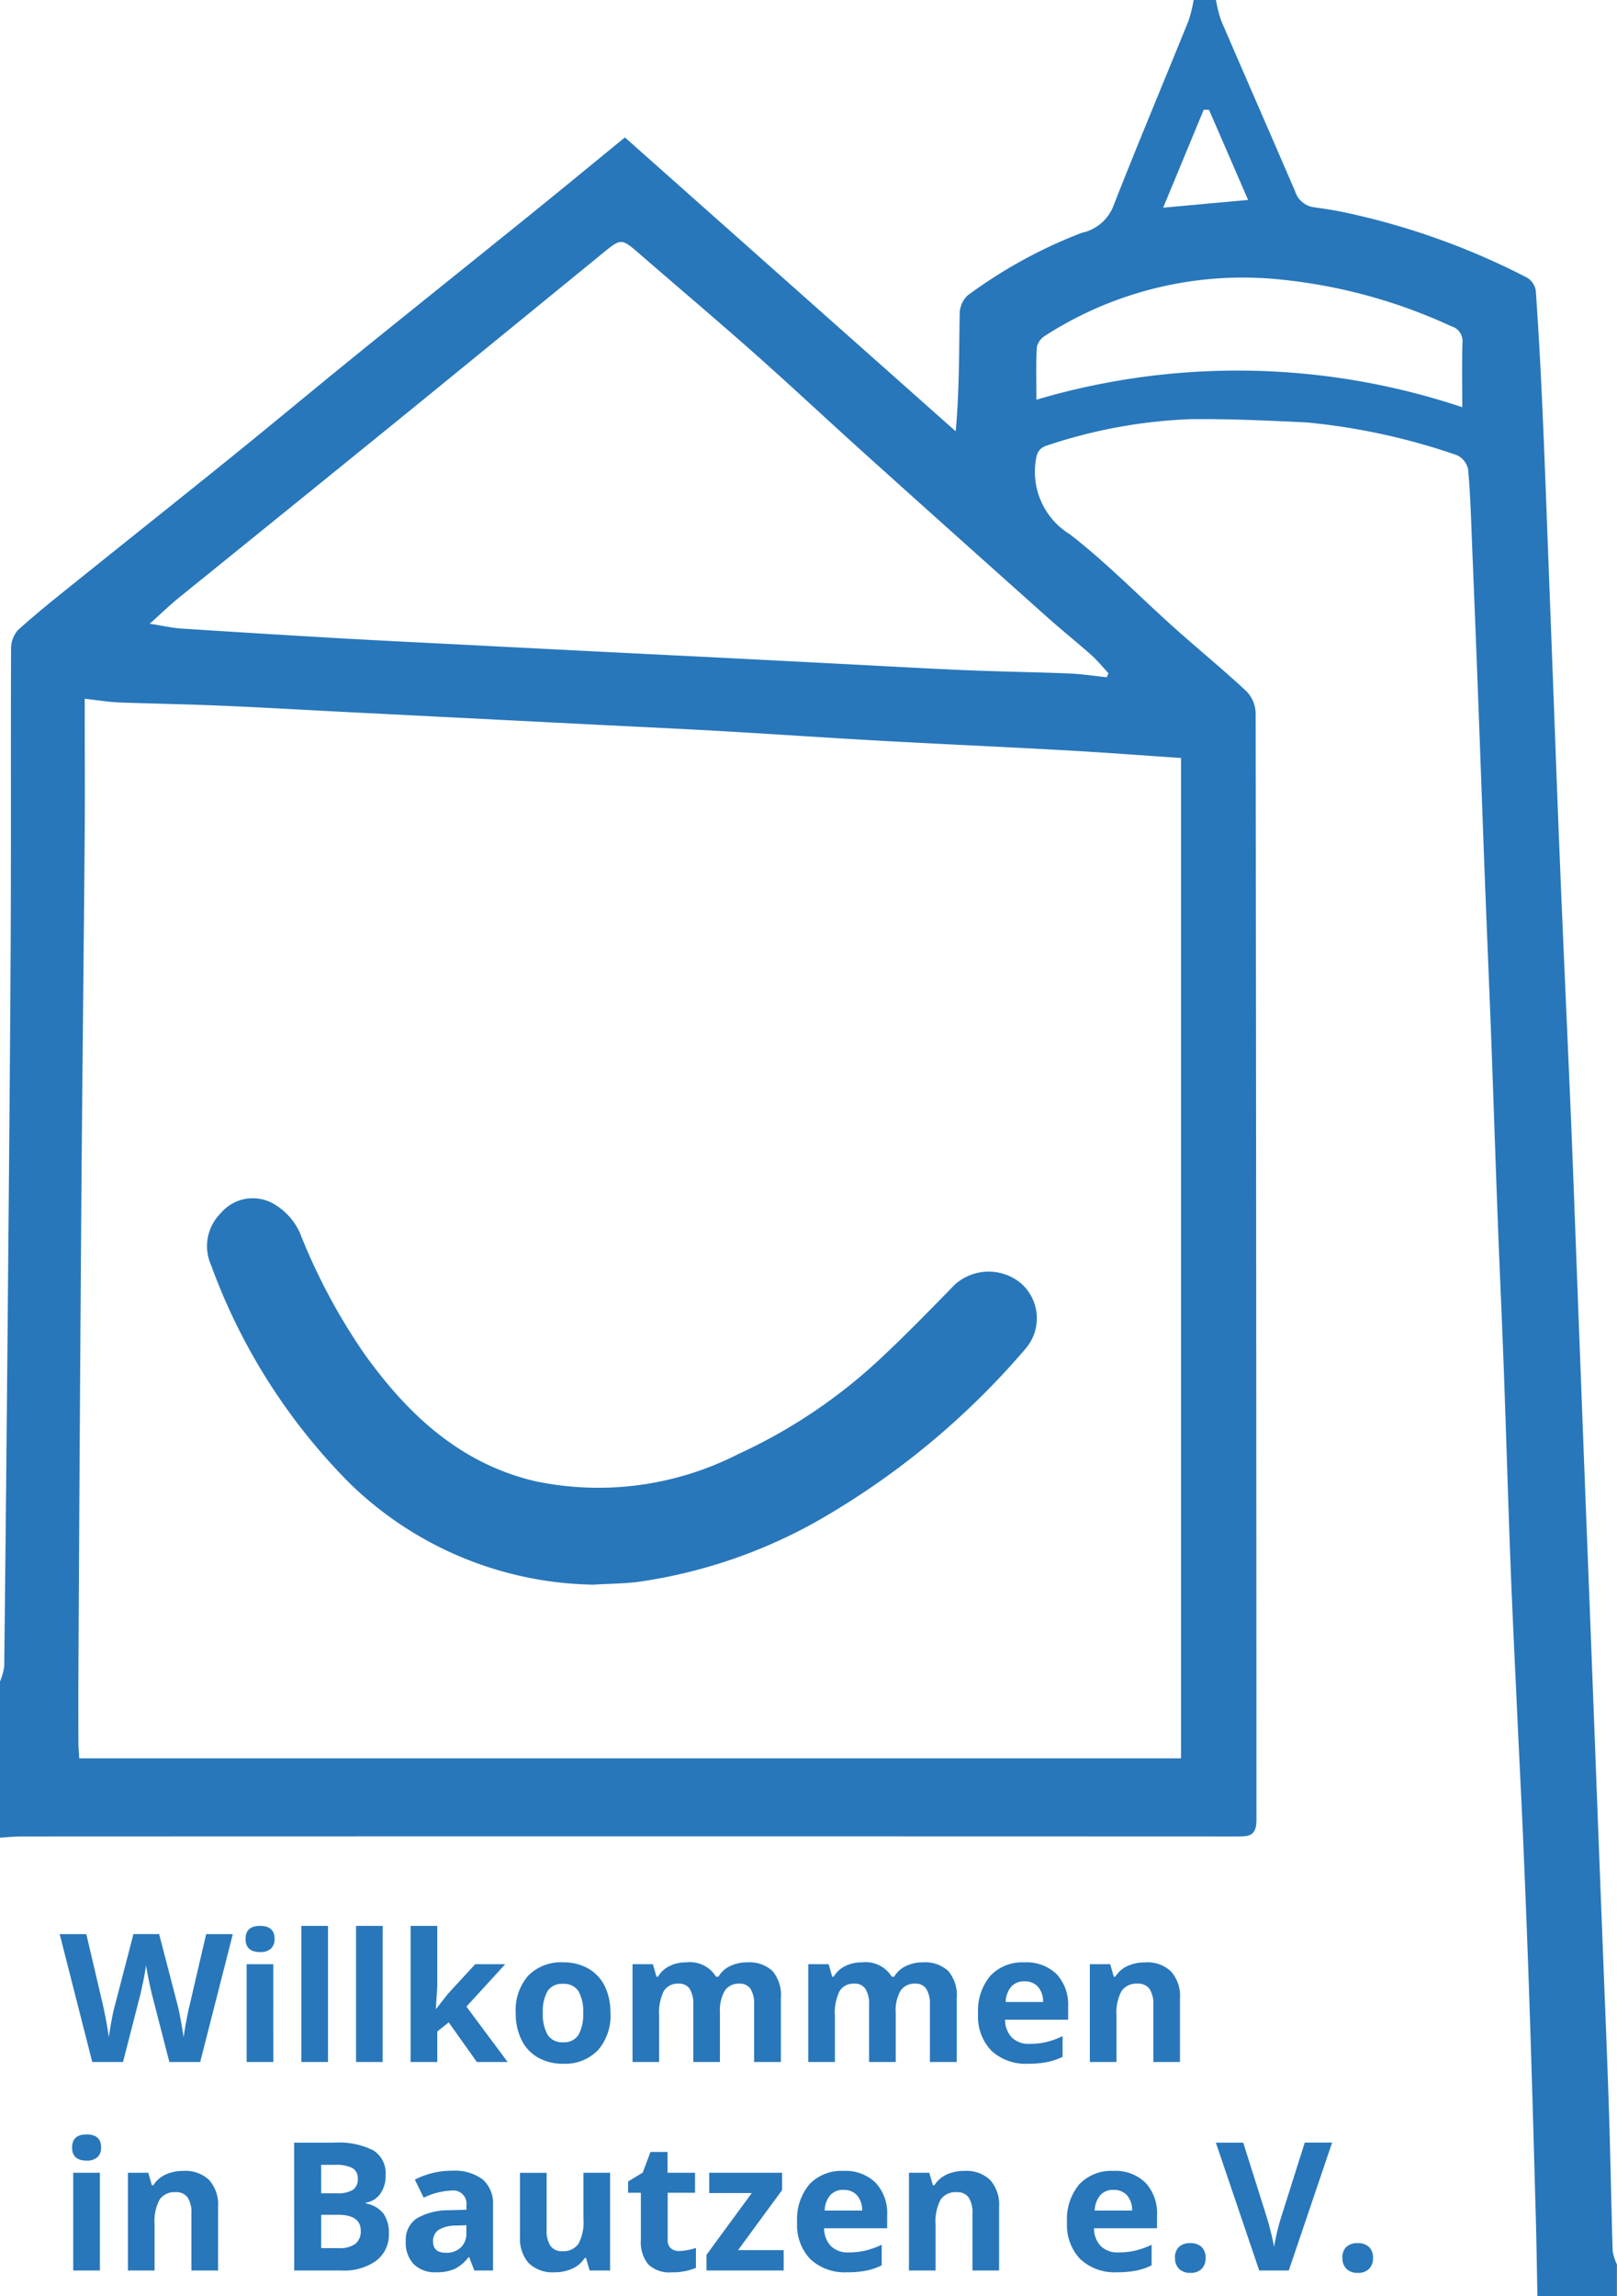
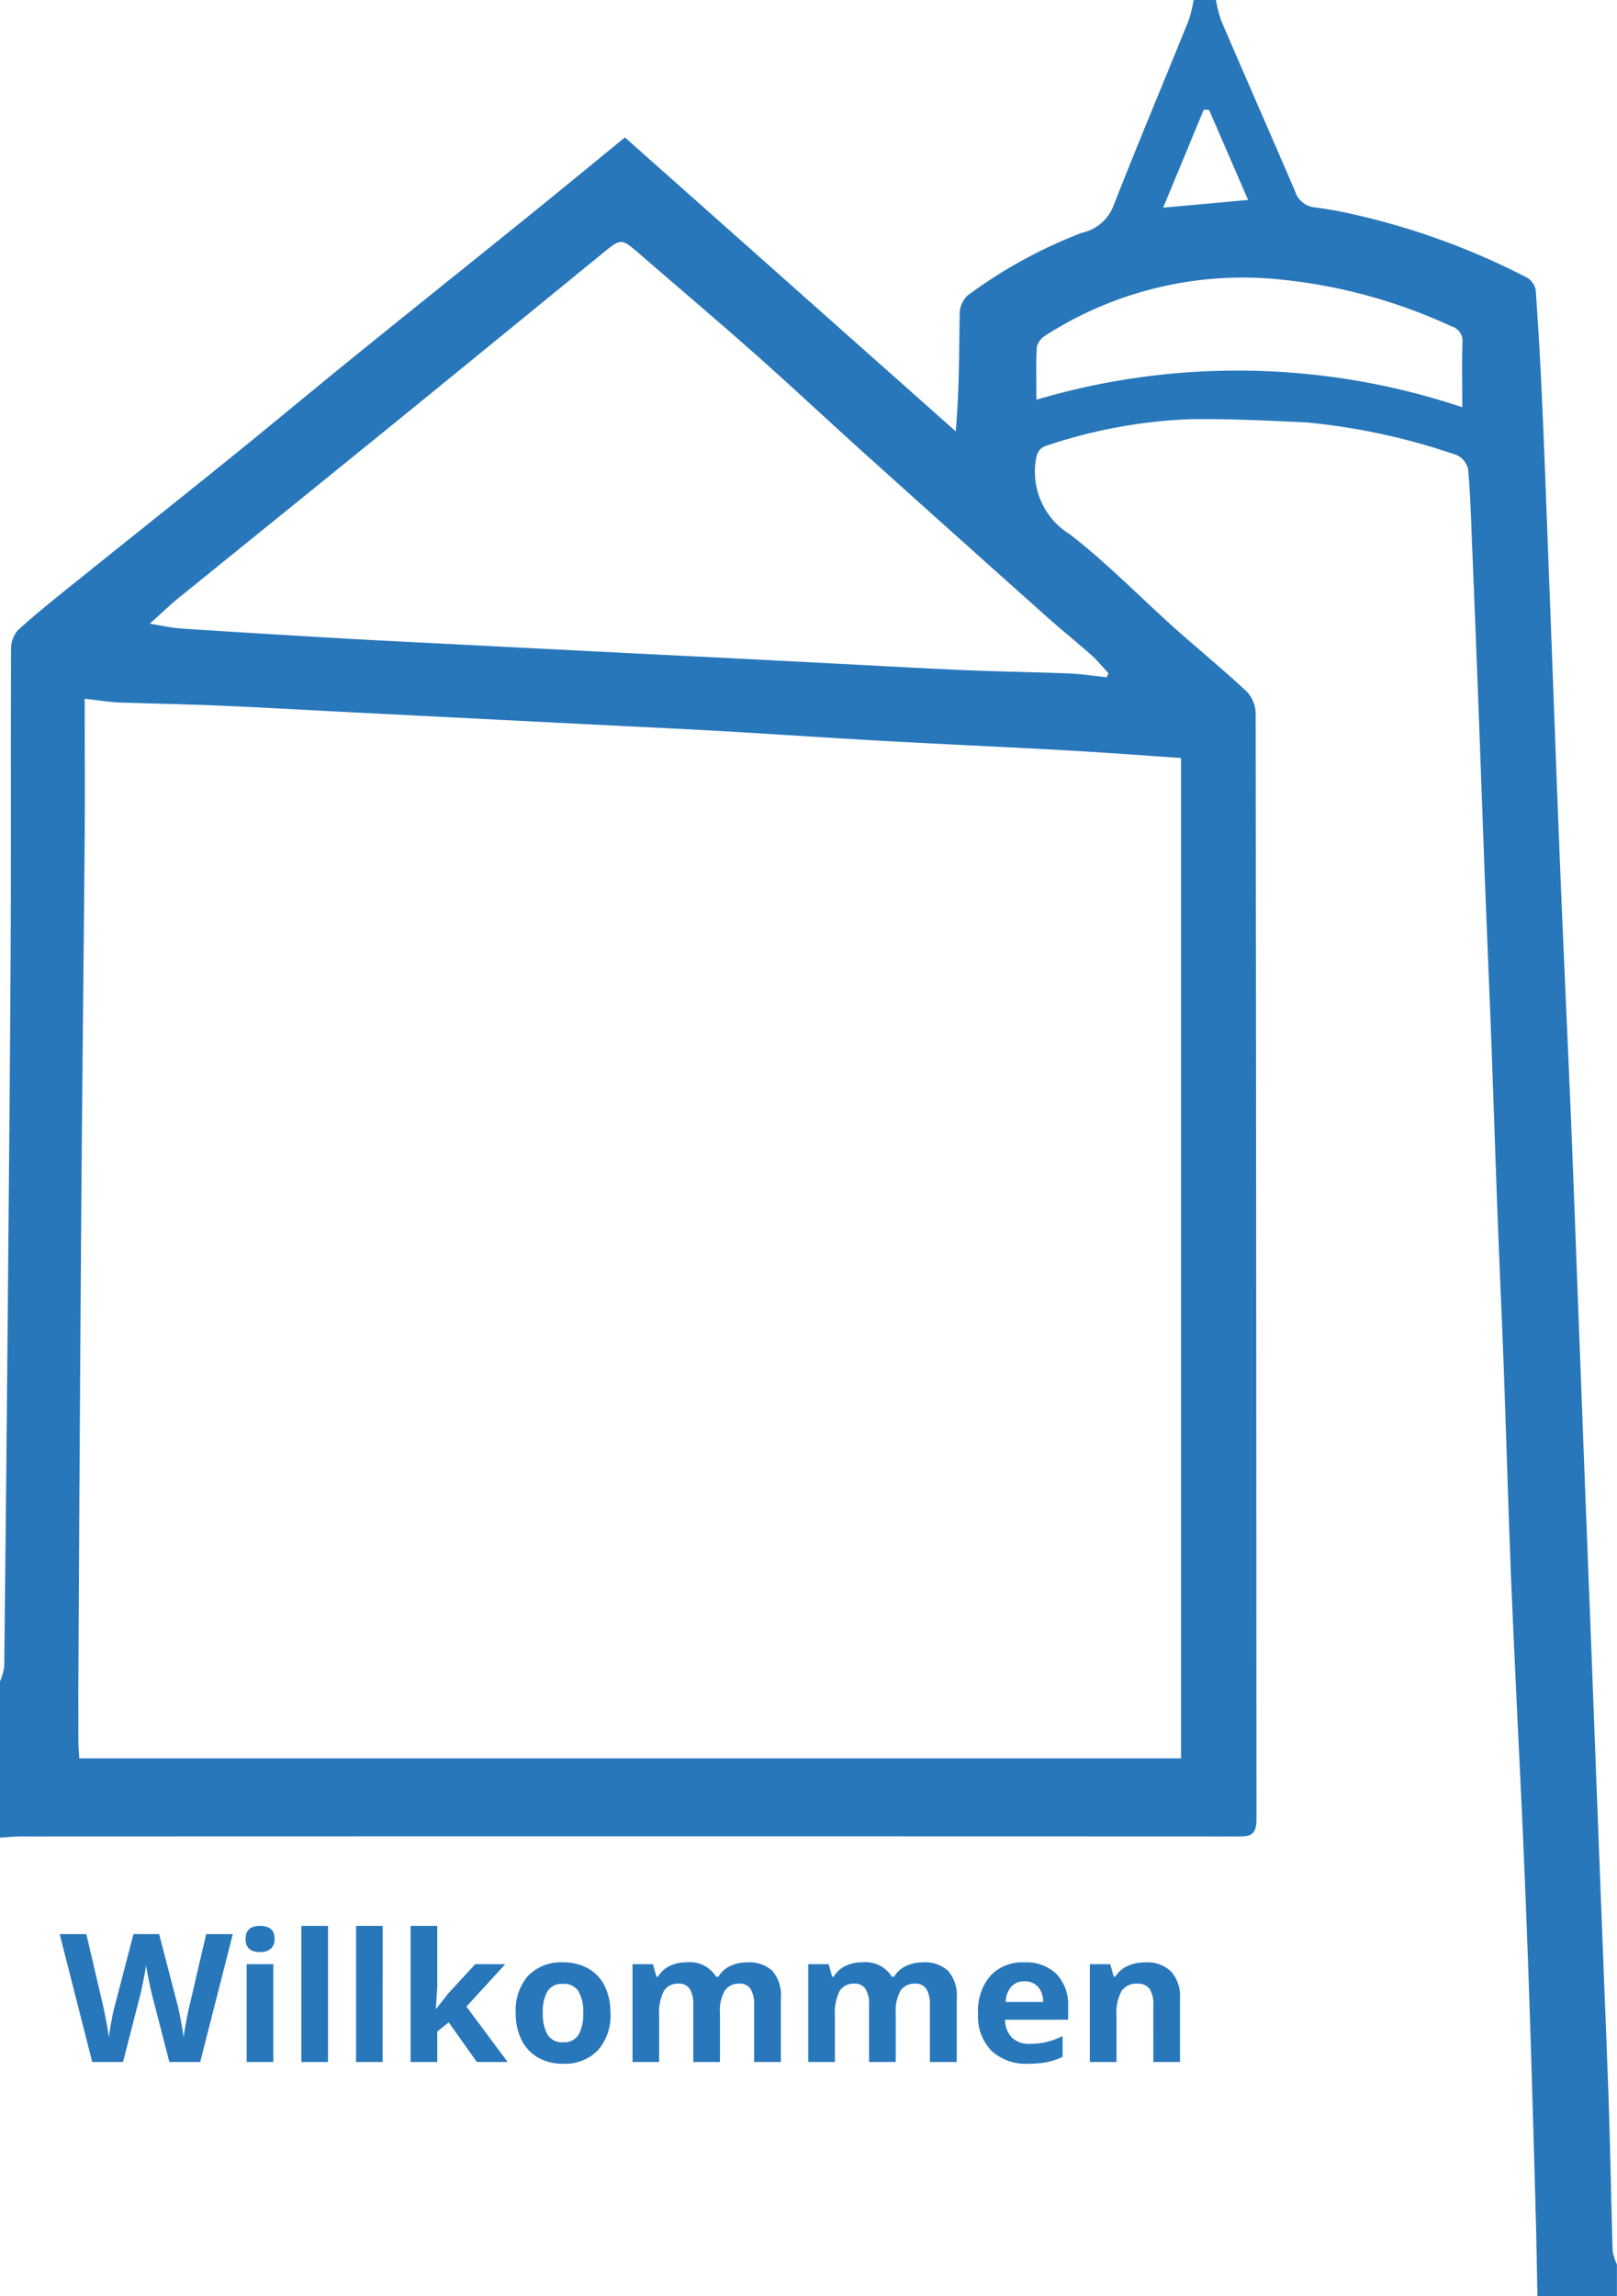
<svg xmlns="http://www.w3.org/2000/svg" width="81.294" height="115.38" viewBox="0 0 81.294 115.38">
  <g transform="translate(-287.995 -74.843)">
    <path d="M-.93-.149C-1.6-1.7-2.249-3.192-2.895-4.679h-.267L-5.2.24-.93-.149M9.838,10.266c0-1.181-.024-2.215.011-3.247A.771.771,0,0,0,9.289,6.2a26.753,26.753,0,0,0-8.5-2.341,18.365,18.365,0,0,0-11.9,2.8.937.937,0,0,0-.439.578c-.049.843-.021,1.691-.021,2.652a35.628,35.628,0,0,1,21.417.38m-66,10.876c.653.1,1.114.213,1.58.242q4.081.266,8.163.5c2.063.118,4.129.216,6.192.321q3.138.161,6.274.321,3.215.161,6.431.32,3.1.158,6.194.319c2.091.107,4.18.228,6.272.316,1.7.072,3.4.092,5.1.161.64.026,1.276.124,1.914.19l.086-.2c-.281-.3-.541-.624-.847-.9-.71-.633-1.455-1.227-2.166-1.86q-4.6-4.1-9.176-8.217c-1.865-1.679-3.7-3.4-5.573-5.062-1.9-1.684-3.839-3.323-5.757-4.986-.977-.847-.97-.849-1.917-.076q-4.786,3.908-9.577,7.812-5.846,4.745-11.7,9.474c-.478.387-.92.818-1.491,1.327M-59.694,78.16H-4.3V27.892c-2-.133-3.947-.282-5.9-.39-3.07-.171-6.143-.305-9.214-.476-2.668-.148-5.336-.332-8-.485-2.117-.121-4.235-.217-6.353-.324l-6.275-.318-6.352-.322c-2.064-.105-4.129-.227-6.193-.314-1.7-.073-3.4-.1-5.1-.161-.5-.019-1.006-.105-1.732-.186,0,2.4.015,4.626,0,6.857-.049,6.071-.121,12.142-.167,18.213q-.089,12.153-.15,24.3c-.006,1.013,0,2.027,0,3.04,0,.26.027.52.043.831m73.31,27.023c-.029-1.378-.047-2.756-.087-4.134-.1-3.61-.2-7.221-.323-10.831-.091-2.732-.2-5.462-.317-8.193-.1-2.252-.217-4.5-.32-6.753-.109-2.358-.226-4.715-.314-7.073-.12-3.185-.212-6.37-.329-9.553-.095-2.572-.216-5.142-.312-7.714-.115-3.024-.213-6.048-.326-9.073-.1-2.624-.214-5.247-.315-7.872-.111-2.917-.213-5.834-.324-8.75q-.152-4.016-.318-8.032c-.051-1.27-.084-2.543-.2-3.809a1.009,1.009,0,0,0-.57-.719A32.375,32.375,0,0,0,2.008,11.03c-1.962-.091-3.928-.189-5.89-.161a25.724,25.724,0,0,0-7.134,1.314c-.391.12-.531.328-.591.779a3.684,3.684,0,0,0,1.716,3.69c1.86,1.438,3.513,3.142,5.27,4.715,1.2,1.069,2.44,2.084,3.612,3.177a1.651,1.651,0,0,1,.46,1.091q.033,27.8.04,55.6c0,.868-.4.85-1.02.849q-30.518-.012-61.037,0c-.371,0-.741.039-1.112.061V74.3a3.024,3.024,0,0,0,.214-.756q.1-9.064.18-18.127c.053-6.125.114-12.251.144-18.377.024-4.852,0-9.7.019-14.556a1.471,1.471,0,0,1,.321-.992c.936-.853,1.93-1.642,2.919-2.436,2.611-2.1,5.237-4.184,7.845-6.291,2.134-1.725,4.242-3.485,6.376-5.212,2.933-2.374,5.881-4.727,8.815-7.1,1.536-1.24,3.059-2.5,4.586-3.743l16.63,14.768c.184-2.046.166-3.959.2-5.873a1.305,1.305,0,0,1,.388-.947A24.209,24.209,0,0,1-9.3,1.506,2.2,2.2,0,0,0-7.728.221c1.23-3.141,2.54-6.252,3.807-9.38A7.109,7.109,0,0,0-3.666-10.2h1.12a6.733,6.733,0,0,0,.264,1.041C-1.052-6.3.2-3.447,1.432-.586a1.159,1.159,0,0,0,.959.807c.469.062.937.136,1.4.228a36.434,36.434,0,0,1,9.291,3.3.93.93,0,0,1,.45.636c.14,1.981.248,3.965.336,5.95.121,2.73.218,5.461.322,8.192q.164,4.255.322,8.511c.1,2.7.206,5.409.319,8.113.151,3.578.317,7.155.467,10.733.115,2.783.215,5.566.321,8.35q.161,4.216.32,8.431.158,4.094.318,8.19.163,4.216.322,8.43.158,4.136.319,8.27c.107,2.783.227,5.566.316,8.349.076,2.336.113,4.675.185,7.011a2.6,2.6,0,0,0,.214.675v1.6Z" transform="translate(351.672 85.039)" fill="#2877ba" />
    <g transform="translate(298.41 135.048)">
-       <path d="M-.288-.288A17.954,17.954,0,0,1-12.528-5.364a30.1,30.1,0,0,1-6.977-10.955,2.341,2.341,0,0,1,.489-2.649,2.1,2.1,0,0,1,2.55-.508,3.207,3.207,0,0,1,1.409,1.493,30.145,30.145,0,0,0,3.274,6.133C-9.615-8.831-6.99-6.382-3.251-5.493A15.461,15.461,0,0,0,6.992-6.851a26.8,26.8,0,0,0,7.14-4.792c1.277-1.192,2.5-2.447,3.721-3.7a2.539,2.539,0,0,1,3.325-.107,2.337,2.337,0,0,1,.269,3.288A39.548,39.548,0,0,1,10.99-3.5,25.726,25.726,0,0,1,2.223-.467C1.388-.331.531-.342-.288-.288" transform="translate(19.712 19.711)" fill="#2877ba" />
-     </g>
-     <path d="M-65.918-6.183q0-.655.729-.655t.729.655a.638.638,0,0,1-.182.486.767.767,0,0,1-.547.174Q-65.918-5.524-65.918-6.183ZM-64.521,0h-1.34V-4.913h1.34Zm5.941,0h-1.34V-2.87a1.378,1.378,0,0,0-.189-.8.688.688,0,0,0-.6-.266.905.905,0,0,0-.813.376,2.33,2.33,0,0,0-.25,1.246V0h-1.34V-4.913h1.024l.18.628h.075a1.416,1.416,0,0,1,.617-.538,2.1,2.1,0,0,1,.894-.182,1.718,1.718,0,0,1,1.3.464A1.86,1.86,0,0,1-58.579-3.2Zm3.823-6.425h2a3.853,3.853,0,0,1,1.984.389A1.354,1.354,0,0,1-50.155-4.8a1.559,1.559,0,0,1-.27.945,1.08,1.08,0,0,1-.719.444v.044a1.415,1.415,0,0,1,.881.51,1.658,1.658,0,0,1,.27.993,1.637,1.637,0,0,1-.635,1.371A2.746,2.746,0,0,1-52.352,0h-2.4Zm1.362,2.544h.791a1.446,1.446,0,0,0,.8-.171.639.639,0,0,0,.248-.567.567.567,0,0,0-.27-.53,1.737,1.737,0,0,0-.855-.16h-.716Zm0,1.081v1.674h.888a1.317,1.317,0,0,0,.831-.215A.8.8,0,0,0-51.407-2q0-.8-1.143-.8Zm7.7,2.8-.259-.668h-.035a1.98,1.98,0,0,1-.7.591,2.251,2.251,0,0,1-.934.165,1.51,1.51,0,0,1-1.114-.4,1.553,1.553,0,0,1-.406-1.151,1.3,1.3,0,0,1,.547-1.154,3.17,3.17,0,0,1,1.65-.411l.853-.026v-.215a.668.668,0,0,0-.765-.747,3.485,3.485,0,0,0-1.384.356l-.444-.905A3.994,3.994,0,0,1-46.8-5.014a2.343,2.343,0,0,1,1.516.431,1.592,1.592,0,0,1,.527,1.31V0Zm-.4-2.276-.519.018a1.661,1.661,0,0,0-.87.211.663.663,0,0,0-.286.589q0,.567.65.567a1.03,1.03,0,0,0,.745-.268.942.942,0,0,0,.279-.712ZM-39.9,0l-.18-.628h-.07a1.414,1.414,0,0,1-.611.53,2.085,2.085,0,0,1-.9.187,1.716,1.716,0,0,1-1.305-.464A1.865,1.865,0,0,1-43.4-1.709v-3.2h1.34v2.87a1.378,1.378,0,0,0,.189.8.688.688,0,0,0,.6.266.905.905,0,0,0,.813-.376A2.33,2.33,0,0,0-40.21-2.6V-4.913h1.34V0Zm4.5-.98a2.905,2.905,0,0,0,.844-.154v1a3.008,3.008,0,0,1-1.23.224,1.506,1.506,0,0,1-1.171-.406,1.769,1.769,0,0,1-.367-1.219V-3.907h-.642v-.567l.738-.448.387-1.037h.857v1.046H-34.6v1.006h-1.375v2.369a.523.523,0,0,0,.16.422A.633.633,0,0,0-35.394-.98Zm5.256.98h-3.88V-.791l2.276-3.1h-2.14V-4.913h3.665v.87l-2.215,3.019h2.294Zm3.006-4.052a.85.85,0,0,0-.668.27,1.251,1.251,0,0,0-.277.767H-26.2a1.117,1.117,0,0,0-.259-.767A.878.878,0,0,0-27.132-4.052Zm.189,4.14A2.536,2.536,0,0,1-28.8-.567a2.479,2.479,0,0,1-.668-1.854,2.727,2.727,0,0,1,.617-1.909,2.2,2.2,0,0,1,1.707-.675,2.164,2.164,0,0,1,1.622.593,2.244,2.244,0,0,1,.58,1.639v.65h-3.168a1.29,1.29,0,0,0,.338.892,1.191,1.191,0,0,0,.888.321A3.685,3.685,0,0,0-26.042-1a4.2,4.2,0,0,0,.826-.294V-.259A3.147,3.147,0,0,1-25.967,0,4.738,4.738,0,0,1-26.943.088ZM-19.314,0h-1.34V-2.87a1.378,1.378,0,0,0-.189-.8.688.688,0,0,0-.6-.266.905.905,0,0,0-.813.376,2.33,2.33,0,0,0-.25,1.246V0h-1.34V-4.913h1.024l.18.628h.075a1.416,1.416,0,0,1,.617-.538,2.1,2.1,0,0,1,.894-.182,1.718,1.718,0,0,1,1.3.464A1.86,1.86,0,0,1-19.314-3.2Zm5.752-4.052a.85.85,0,0,0-.668.27,1.251,1.251,0,0,0-.277.767h1.881a1.117,1.117,0,0,0-.259-.767A.878.878,0,0,0-13.562-4.052Zm.189,4.14a2.536,2.536,0,0,1-1.854-.655A2.479,2.479,0,0,1-15.9-2.421a2.727,2.727,0,0,1,.617-1.909,2.2,2.2,0,0,1,1.707-.675,2.164,2.164,0,0,1,1.622.593,2.244,2.244,0,0,1,.58,1.639v.65h-3.168a1.29,1.29,0,0,0,.338.892,1.191,1.191,0,0,0,.888.321A3.685,3.685,0,0,0-12.472-1a4.2,4.2,0,0,0,.826-.294V-.259A3.147,3.147,0,0,1-12.4,0,4.738,4.738,0,0,1-13.373.088Zm2.9-.716a.737.737,0,0,1,.2-.558.8.8,0,0,1,.576-.189.779.779,0,0,1,.565.193.735.735,0,0,1,.2.554.735.735,0,0,1-.2.547.765.765,0,0,1-.562.2.788.788,0,0,1-.571-.2A.732.732,0,0,1-10.468-.628Zm6.526-5.8h1.375L-4.75,0H-6.236l-2.18-6.425H-7.04L-5.832-2.6q.1.338.209.789t.134.626A11.256,11.256,0,0,1-5.159-2.6Zm1.89,5.8a.737.737,0,0,1,.2-.558.8.8,0,0,1,.576-.189.779.779,0,0,1,.565.193.735.735,0,0,1,.2.554.735.735,0,0,1-.2.547.765.765,0,0,1-.562.2.788.788,0,0,1-.571-.2A.732.732,0,0,1-2.052-.628Z" transform="translate(357.538 188.935)" fill="#2877ba" />
+       </g>
    <path d="M-49.935,0h-1.551l-.87-3.375q-.048-.18-.165-.745t-.134-.758q-.026.237-.132.762t-.163.749L-53.815,0h-1.547L-57-6.425h1.34l.822,3.507q.215.971.312,1.683.026-.25.121-.776t.178-.815l.936-3.6H-52l.936,3.6q.062.242.154.738t.141.853q.044-.343.141-.855t.176-.828l.817-3.507h1.34Zm2.281-6.183q0-.655.729-.655t.729.655a.638.638,0,0,1-.182.486.767.767,0,0,1-.547.174Q-47.654-5.524-47.654-6.183ZM-46.257,0H-47.6V-4.913h1.34Zm2.747,0h-1.34V-6.838h1.34Zm2.747,0H-42.1V-6.838h1.34Zm2.694-2.672.584-.747,1.375-1.494H-34.6l-1.951,2.131L-34.479,0h-1.547l-1.415-1.991-.576.461V0h-1.34V-6.838h1.34v3.05l-.07,1.116Zm5.361.207a2.062,2.062,0,0,0,.24,1.1.857.857,0,0,0,.78.374.843.843,0,0,0,.771-.371,2.092,2.092,0,0,0,.235-1.105A2.029,2.029,0,0,0-30.92-3.56a.858.858,0,0,0-.778-.365.855.855,0,0,0-.773.363A2.028,2.028,0,0,0-32.708-2.465Zm3.4,0a2.64,2.64,0,0,1-.633,1.876,2.3,2.3,0,0,1-1.762.677,2.465,2.465,0,0,1-1.248-.31,2.062,2.062,0,0,1-.831-.89,2.99,2.99,0,0,1-.29-1.354,2.626,2.626,0,0,1,.628-1.872,2.308,2.308,0,0,1,1.767-.668,2.479,2.479,0,0,1,1.248.308,2.053,2.053,0,0,1,.831.883A2.963,2.963,0,0,1-29.312-2.465ZM-23.805,0h-1.34V-2.87a1.445,1.445,0,0,0-.178-.8.626.626,0,0,0-.56-.266.812.812,0,0,0-.747.378,2.479,2.479,0,0,0-.233,1.244V0H-28.2V-4.913h1.024l.18.628h.075a1.362,1.362,0,0,1,.571-.53,1.855,1.855,0,0,1,.857-.191A1.544,1.544,0,0,1-24-4.285h.119a1.327,1.327,0,0,1,.582-.532,1.942,1.942,0,0,1,.868-.189,1.713,1.713,0,0,1,1.263.428A1.881,1.881,0,0,1-20.742-3.2V0h-1.345V-2.87a1.445,1.445,0,0,0-.178-.8.626.626,0,0,0-.56-.266.836.836,0,0,0-.736.352,2,2,0,0,0-.244,1.116Zm8.837,0h-1.34V-2.87a1.445,1.445,0,0,0-.178-.8.626.626,0,0,0-.56-.266.812.812,0,0,0-.747.378,2.479,2.479,0,0,0-.233,1.244V0h-1.34V-4.913h1.024l.18.628h.075a1.362,1.362,0,0,1,.571-.53,1.855,1.855,0,0,1,.857-.191,1.544,1.544,0,0,1,1.494.721h.119a1.327,1.327,0,0,1,.582-.532,1.942,1.942,0,0,1,.868-.189,1.713,1.713,0,0,1,1.263.428A1.881,1.881,0,0,1-11.9-3.2V0H-13.25V-2.87a1.445,1.445,0,0,0-.178-.8.626.626,0,0,0-.56-.266.836.836,0,0,0-.736.352,2,2,0,0,0-.244,1.116Zm6.473-4.052a.85.85,0,0,0-.668.27,1.251,1.251,0,0,0-.277.767h1.881a1.117,1.117,0,0,0-.259-.767A.878.878,0,0,0-8.495-4.052Zm.189,4.14A2.536,2.536,0,0,1-10.16-.567a2.479,2.479,0,0,1-.668-1.854,2.727,2.727,0,0,1,.617-1.909A2.2,2.2,0,0,1-8.5-5.005a2.164,2.164,0,0,1,1.622.593A2.244,2.244,0,0,1-6.3-2.773v.65H-9.47a1.29,1.29,0,0,0,.338.892,1.191,1.191,0,0,0,.888.321A3.685,3.685,0,0,0-7.4-1,4.2,4.2,0,0,0-6.579-1.3V-.259A3.147,3.147,0,0,1-7.33,0,4.738,4.738,0,0,1-8.306.088ZM-.677,0h-1.34V-2.87a1.378,1.378,0,0,0-.189-.8.688.688,0,0,0-.6-.266.905.905,0,0,0-.813.376,2.33,2.33,0,0,0-.25,1.246V0h-1.34V-4.913h1.024l.18.628h.075a1.416,1.416,0,0,1,.617-.538,2.1,2.1,0,0,1,.894-.182,1.718,1.718,0,0,1,1.3.464A1.86,1.86,0,0,1-.677-3.2Z" transform="translate(347.995 178.456)" fill="#2877ba" />
  </g>
</svg>